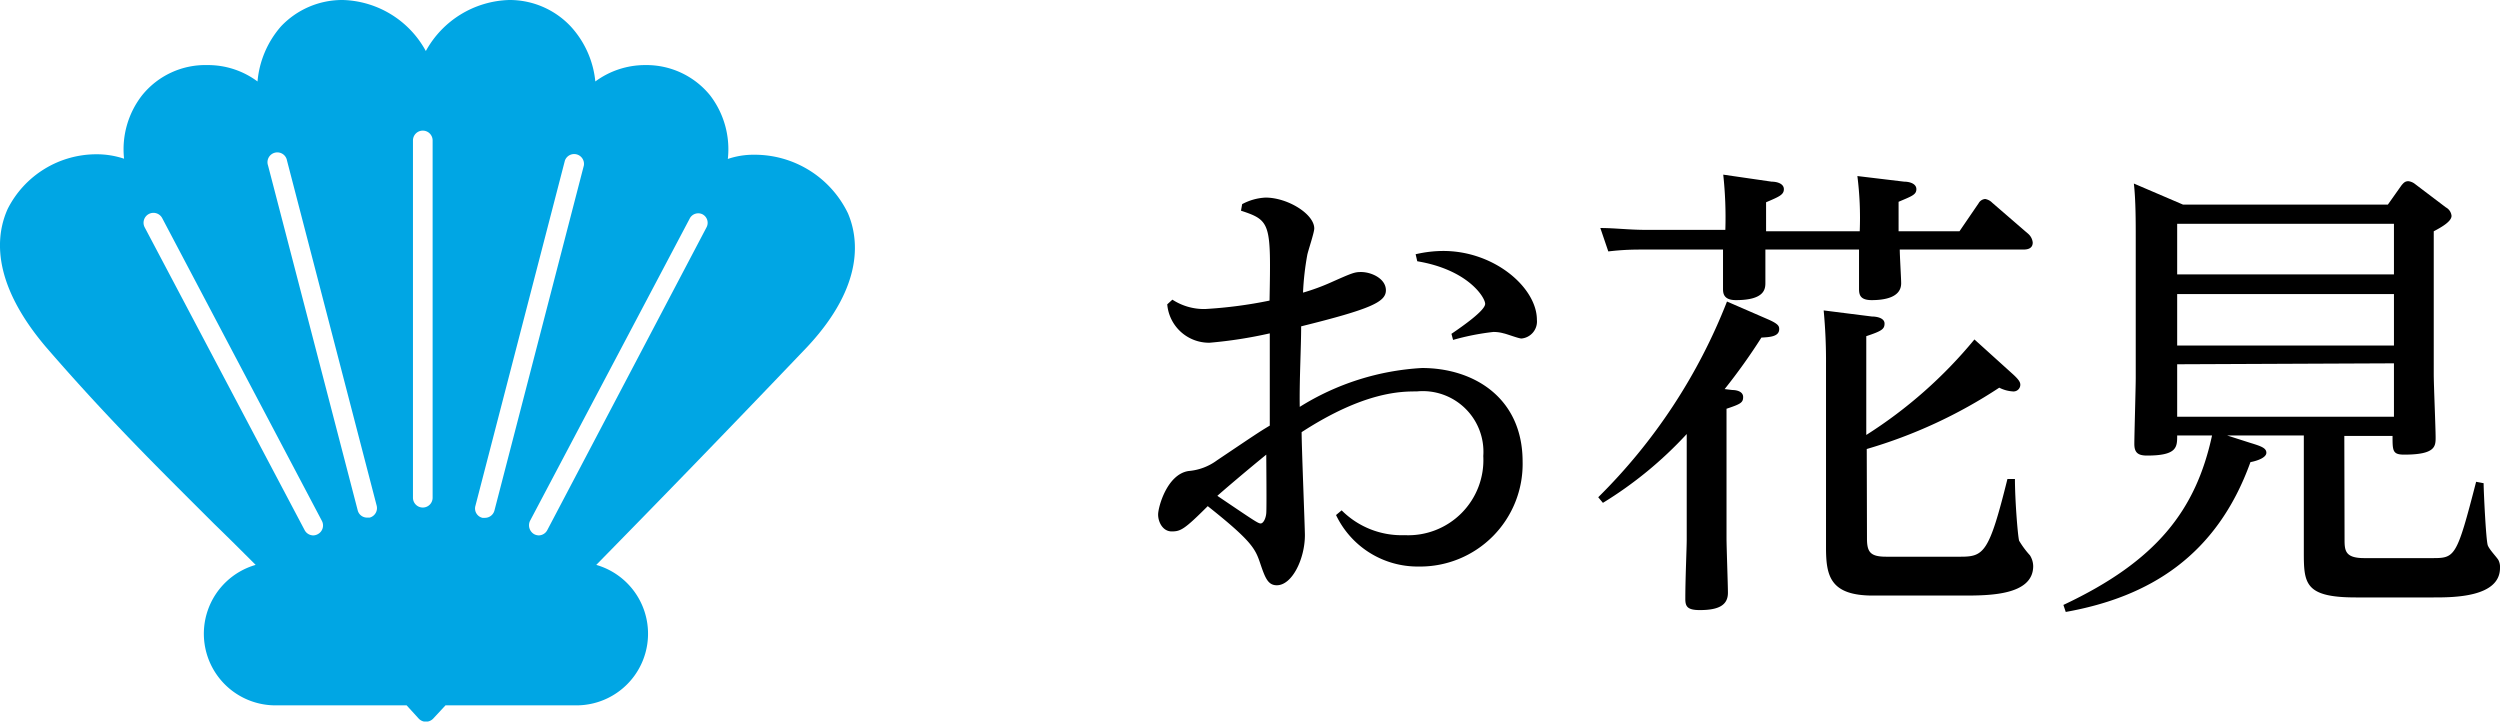
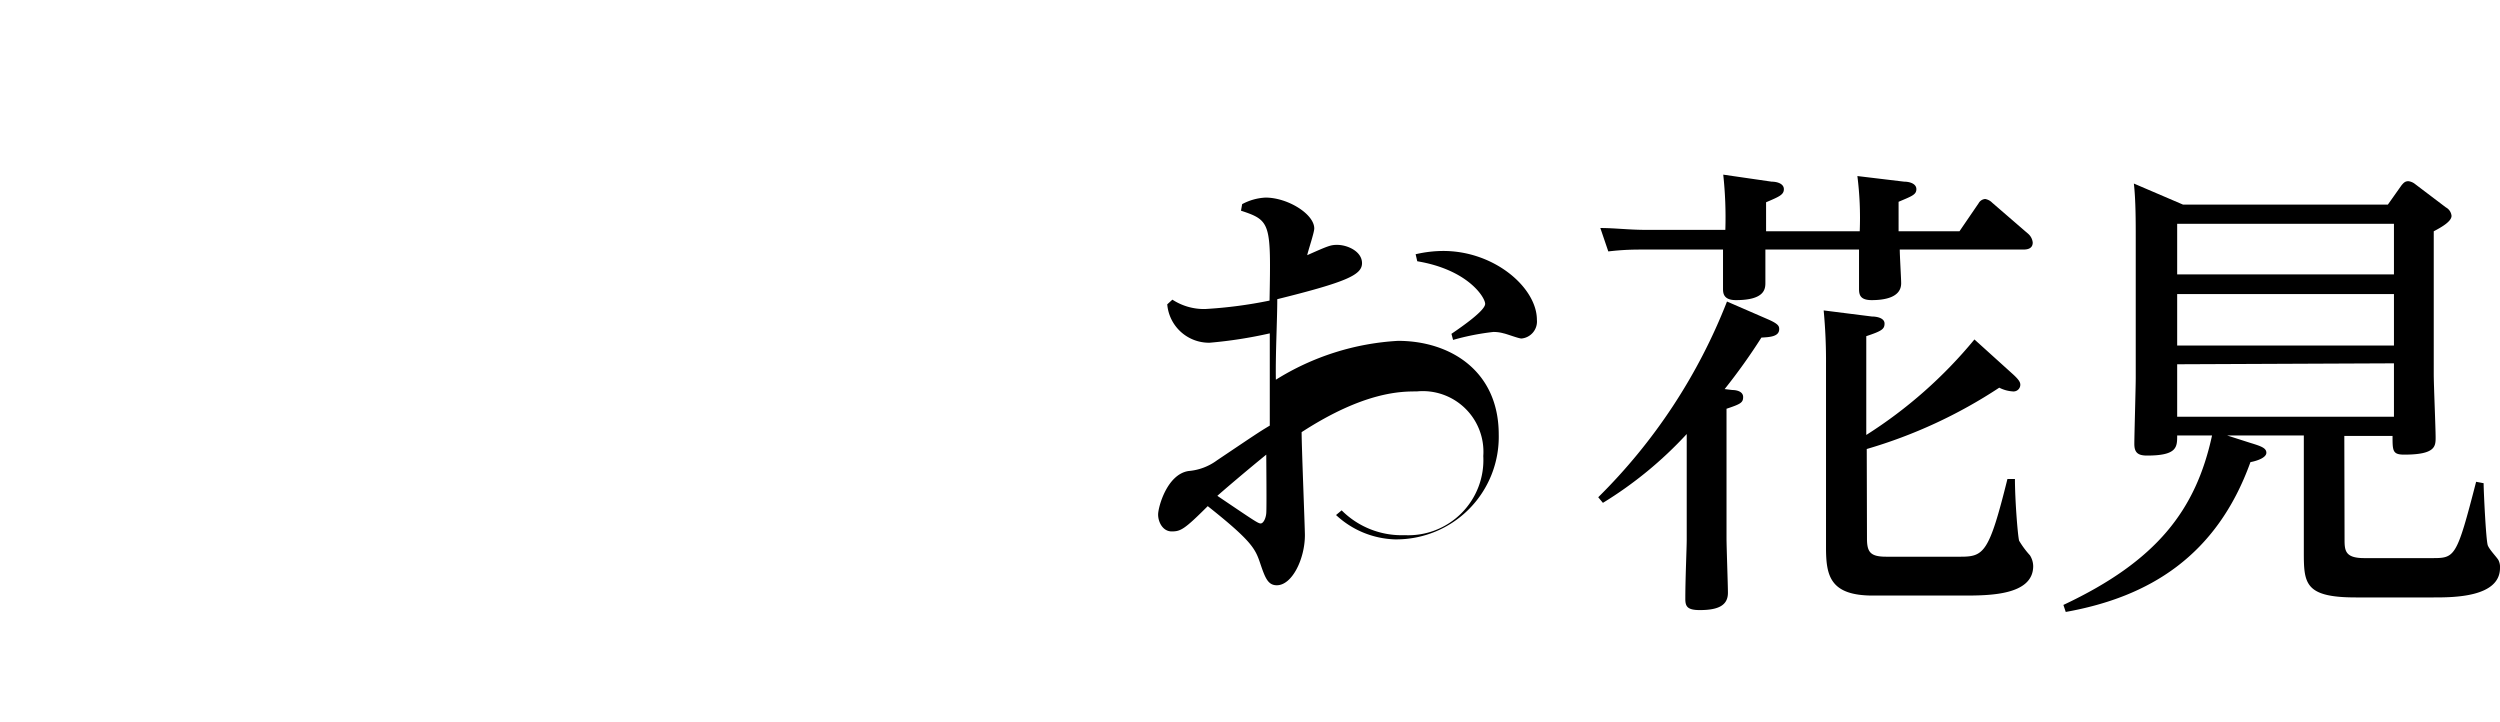
<svg xmlns="http://www.w3.org/2000/svg" viewBox="0 0 106.79 30.82">
  <defs>
    <style>.cls-1{fill:#00a6e4;}</style>
  </defs>
  <title>Asset 19</title>
  <g id="Layer_2" data-name="Layer 2">
    <g id="レイヤー_9" data-name="レイヤー 9">
-       <path d="M53.06,8.72a2.35,2.35,0,0,1,1-.28c.94,0,2.08.7,2.08,1.32,0,.18-.28,1-.3,1.14a11.76,11.76,0,0,0-.18,1.6,9.08,9.08,0,0,0,1.2-.44c.9-.4,1-.44,1.28-.44.44,0,1.06.28,1.06.78s-.64.8-3.62,1.54c0,.9-.08,2.34-.06,3.44a11,11,0,0,1,5.22-1.66c2.2,0,4.3,1.26,4.3,4a4.38,4.38,0,0,1-4.44,4.48A3.86,3.86,0,0,1,57.07,22l.24-.2A3.62,3.62,0,0,0,60,22.86a3.21,3.21,0,0,0,3.36-3.38,2.59,2.59,0,0,0-2.84-2.76c-.66,0-2.24,0-4.92,1.74,0,.62.14,4.08.14,4.4,0,1-.54,2.14-1.2,2.14-.38,0-.5-.32-.71-.94s-.35-.94-2.24-2.44c-1,1-1.16,1.08-1.54,1.08s-.58-.4-.58-.72.38-1.72,1.3-1.86a2.37,2.37,0,0,0,1.22-.46c1.61-1.08,1.78-1.2,2.25-1.48,0-.62,0-3.38,0-3.94a19,19,0,0,1-2.57.4A1.79,1.79,0,0,1,49.86,13l.22-.2a2.47,2.47,0,0,0,1.4.4,19.07,19.07,0,0,0,2.75-.36c.06-3.3.06-3.42-1.22-3.84ZM52,21.18c1.57,1.06,1.74,1.18,1.85,1.18s.22-.2.24-.44,0-2.22,0-2.5C53.18,20.16,52.2,21,52,21.18Zm8.47-10.32a5.26,5.26,0,0,1,1.18-.14c2.2,0,4,1.58,4,2.94a.73.73,0,0,1-.66.8c-.12,0-.64-.2-.76-.22a1.56,1.56,0,0,0-.44-.06,10.45,10.45,0,0,0-1.72.34L62,14.26c.5-.34,1.44-1,1.44-1.28s-.74-1.46-2.9-1.82Z" />
+       <path d="M53.06,8.72a2.35,2.35,0,0,1,1-.28c.94,0,2.08.7,2.08,1.32,0,.18-.28,1-.3,1.14c.9-.4,1-.44,1.28-.44.44,0,1.06.28,1.06.78s-.64.8-3.62,1.54c0,.9-.08,2.34-.06,3.44a11,11,0,0,1,5.22-1.66c2.2,0,4.3,1.26,4.3,4a4.38,4.38,0,0,1-4.44,4.48A3.86,3.86,0,0,1,57.07,22l.24-.2A3.62,3.62,0,0,0,60,22.86a3.21,3.21,0,0,0,3.36-3.38,2.59,2.59,0,0,0-2.84-2.76c-.66,0-2.24,0-4.92,1.74,0,.62.14,4.08.14,4.4,0,1-.54,2.14-1.2,2.14-.38,0-.5-.32-.71-.94s-.35-.94-2.24-2.44c-1,1-1.16,1.08-1.54,1.08s-.58-.4-.58-.72.38-1.72,1.3-1.86a2.37,2.37,0,0,0,1.22-.46c1.61-1.08,1.78-1.2,2.25-1.48,0-.62,0-3.38,0-3.94a19,19,0,0,1-2.57.4A1.79,1.79,0,0,1,49.86,13l.22-.2a2.47,2.47,0,0,0,1.4.4,19.07,19.07,0,0,0,2.75-.36c.06-3.3.06-3.42-1.22-3.84ZM52,21.18c1.57,1.06,1.74,1.18,1.85,1.18s.22-.2.24-.44,0-2.22,0-2.5C53.18,20.16,52.2,21,52,21.18Zm8.47-10.32a5.26,5.26,0,0,1,1.18-.14c2.2,0,4,1.58,4,2.94a.73.73,0,0,1-.66.8c-.12,0-.64-.2-.76-.22a1.56,1.56,0,0,0-.44-.06,10.45,10.45,0,0,0-1.72.34L62,14.26c.5-.34,1.44-1,1.44-1.28s-.74-1.46-2.9-1.82Z" />
      <path d="M74,16.66c.18,0,.46.06.46.3s-.11.3-.71.5V23c0,.36.06,2,.06,2.32,0,.54-.41.74-1.2.74-.54,0-.62-.16-.62-.48,0-.88.06-2.16.06-2.54V18.54a16.77,16.77,0,0,1-3.58,2.94l-.2-.24a24.07,24.07,0,0,0,5.5-8.36l1.75.76c.46.2.48.3.48.42,0,.32-.4.34-.76.36a25.25,25.25,0,0,1-1.57,2.2Zm1.68-8.9c.22,0,.52.08.52.32s-.2.32-.76.56V9.88h4a14.19,14.19,0,0,0-.1-2.36l2,.24c.22,0,.52.08.52.32s-.2.3-.76.54V9.88h2.6l.82-1.2a.35.35,0,0,1,.28-.18.56.56,0,0,1,.3.16L86.65,10a.57.57,0,0,1,.18.36c0,.3-.3.3-.42.3H81.15c0,.26.06,1.24.06,1.44,0,.62-.74.72-1.26.72s-.54-.26-.54-.5,0-1.44,0-1.66h-4c0,.56,0,1.3,0,1.4,0,.26,0,.76-1.26.76-.55,0-.55-.32-.55-.5s0-1.42,0-1.66H70.26c-.44,0-.88,0-1.56.08l-.34-1c.62,0,1.22.08,2,.08H73.7a17,17,0,0,0-.09-2.36ZM79.75,23c0,.58.14.78.82.78h3.18c1,0,1.22-.18,2-3.32l.32,0c0,.88.12,2.44.18,2.64a3.84,3.84,0,0,0,.46.62.89.89,0,0,1,.14.46c0,1.26-1.9,1.26-3,1.26H80c-1.84,0-2-.86-2-2.06V15.56a23,23,0,0,0-.1-2.3l2.06.26c.2,0,.54.06.54.3s-.12.32-.78.54v4.22a19.54,19.54,0,0,0,4.62-4.08L86,16c.26.24.3.34.3.44a.29.29,0,0,1-.32.28,1.48,1.48,0,0,1-.58-.16,20.92,20.92,0,0,1-5.66,2.62Z" />
      <path d="M100.15,23c0,.5,0,.84.84.84h2.88c1,0,1.06,0,1.9-3.26l.32.06c0,.3.1,2.46.18,2.66s.42.54.46.64a.65.65,0,0,1,.06.32c0,1.26-2,1.26-2.84,1.26h-3.32c-2.22,0-2.22-.62-2.22-2V18.6H95.13l1,.32c.46.14.68.22.68.42s-.36.34-.68.4c-1.44,4-4.31,5.76-7.89,6.4l-.1-.3c4-1.88,5.66-4.06,6.35-7.24H93c0,.5,0,.86-1.29.86-.4,0-.54-.14-.54-.5s.06-2.42.06-2.82v-6c0-.64,0-1.6-.08-2.3l2.1.9H102l.58-.82c.1-.12.16-.18.3-.18a.57.57,0,0,1,.28.12l1.32,1a.46.46,0,0,1,.24.36c0,.24-.42.48-.76.66V16c0,.42.08,2.3.08,2.68s0,.74-1.34.74c-.5,0-.5-.16-.5-.8h-2.06ZM93,9.56v2.16h9.26V9.56Zm0,3v2.2h9.26v-2.2Zm0,3V17.8h9.26V15.52Z" />
-       <path class="cls-1" d="M36.22,9.11a4.42,4.42,0,0,0-4-2.5,3.39,3.39,0,0,0-1.13.18,3.78,3.78,0,0,0-.76-2.72,3.5,3.5,0,0,0-2.76-1.29,3.58,3.58,0,0,0-2.14.7,4.06,4.06,0,0,0-1.05-2.35A3.58,3.58,0,0,0,21.75,0a4.2,4.2,0,0,0-3.56,2.18A4.17,4.17,0,0,0,14.65,0,3.6,3.6,0,0,0,12,1.13a4.12,4.12,0,0,0-1,2.35,3.54,3.54,0,0,0-2.14-.7A3.47,3.47,0,0,0,6.07,4.07,3.75,3.75,0,0,0,5.3,6.78a3.69,3.69,0,0,0-1.18-.19A4.25,4.25,0,0,0,.33,8.92c-.45,1-.83,3,1.63,5.9C4.71,18,7,20.23,9.15,22.38c.61.59,1.19,1.17,1.77,1.75a3.06,3.06,0,0,0,.88,6h5.57l.52.57a.43.43,0,0,0,.3.13.44.44,0,0,0,.31-.13l.53-.57H24.6a3.06,3.06,0,0,0,.87-6c2.55-2.6,5.22-5.34,9-9.3C37,12.13,36.64,10.09,36.22,9.11ZM20.31,21.6,24.13,6.86a.42.42,0,0,1,.81.21L21.12,21.81a.42.42,0,0,1-.41.31h-.1A.41.41,0,0,1,20.31,21.6Zm2.33.65L29.47,9.32A.41.41,0,0,1,30,9.15a.41.41,0,0,1,.18.56L23.38,22.64a.42.42,0,0,1-.37.23.45.45,0,0,1-.19-.05A.44.44,0,0,1,22.64,22.25Zm-5-1V6a.42.42,0,1,1,.84,0V21.26a.42.42,0,1,1-.84,0ZM6.18,9.71a.42.42,0,0,1,.75-.39l6.82,12.93a.42.42,0,0,1-.18.57.41.41,0,0,1-.19.05.42.42,0,0,1-.37-.23Zm5.27-2.64a.42.42,0,1,1,.81-.21L16.09,21.6a.42.42,0,0,1-.3.51h-.11a.41.41,0,0,1-.4-.31Z" />
    </g>
  </g>
</svg>